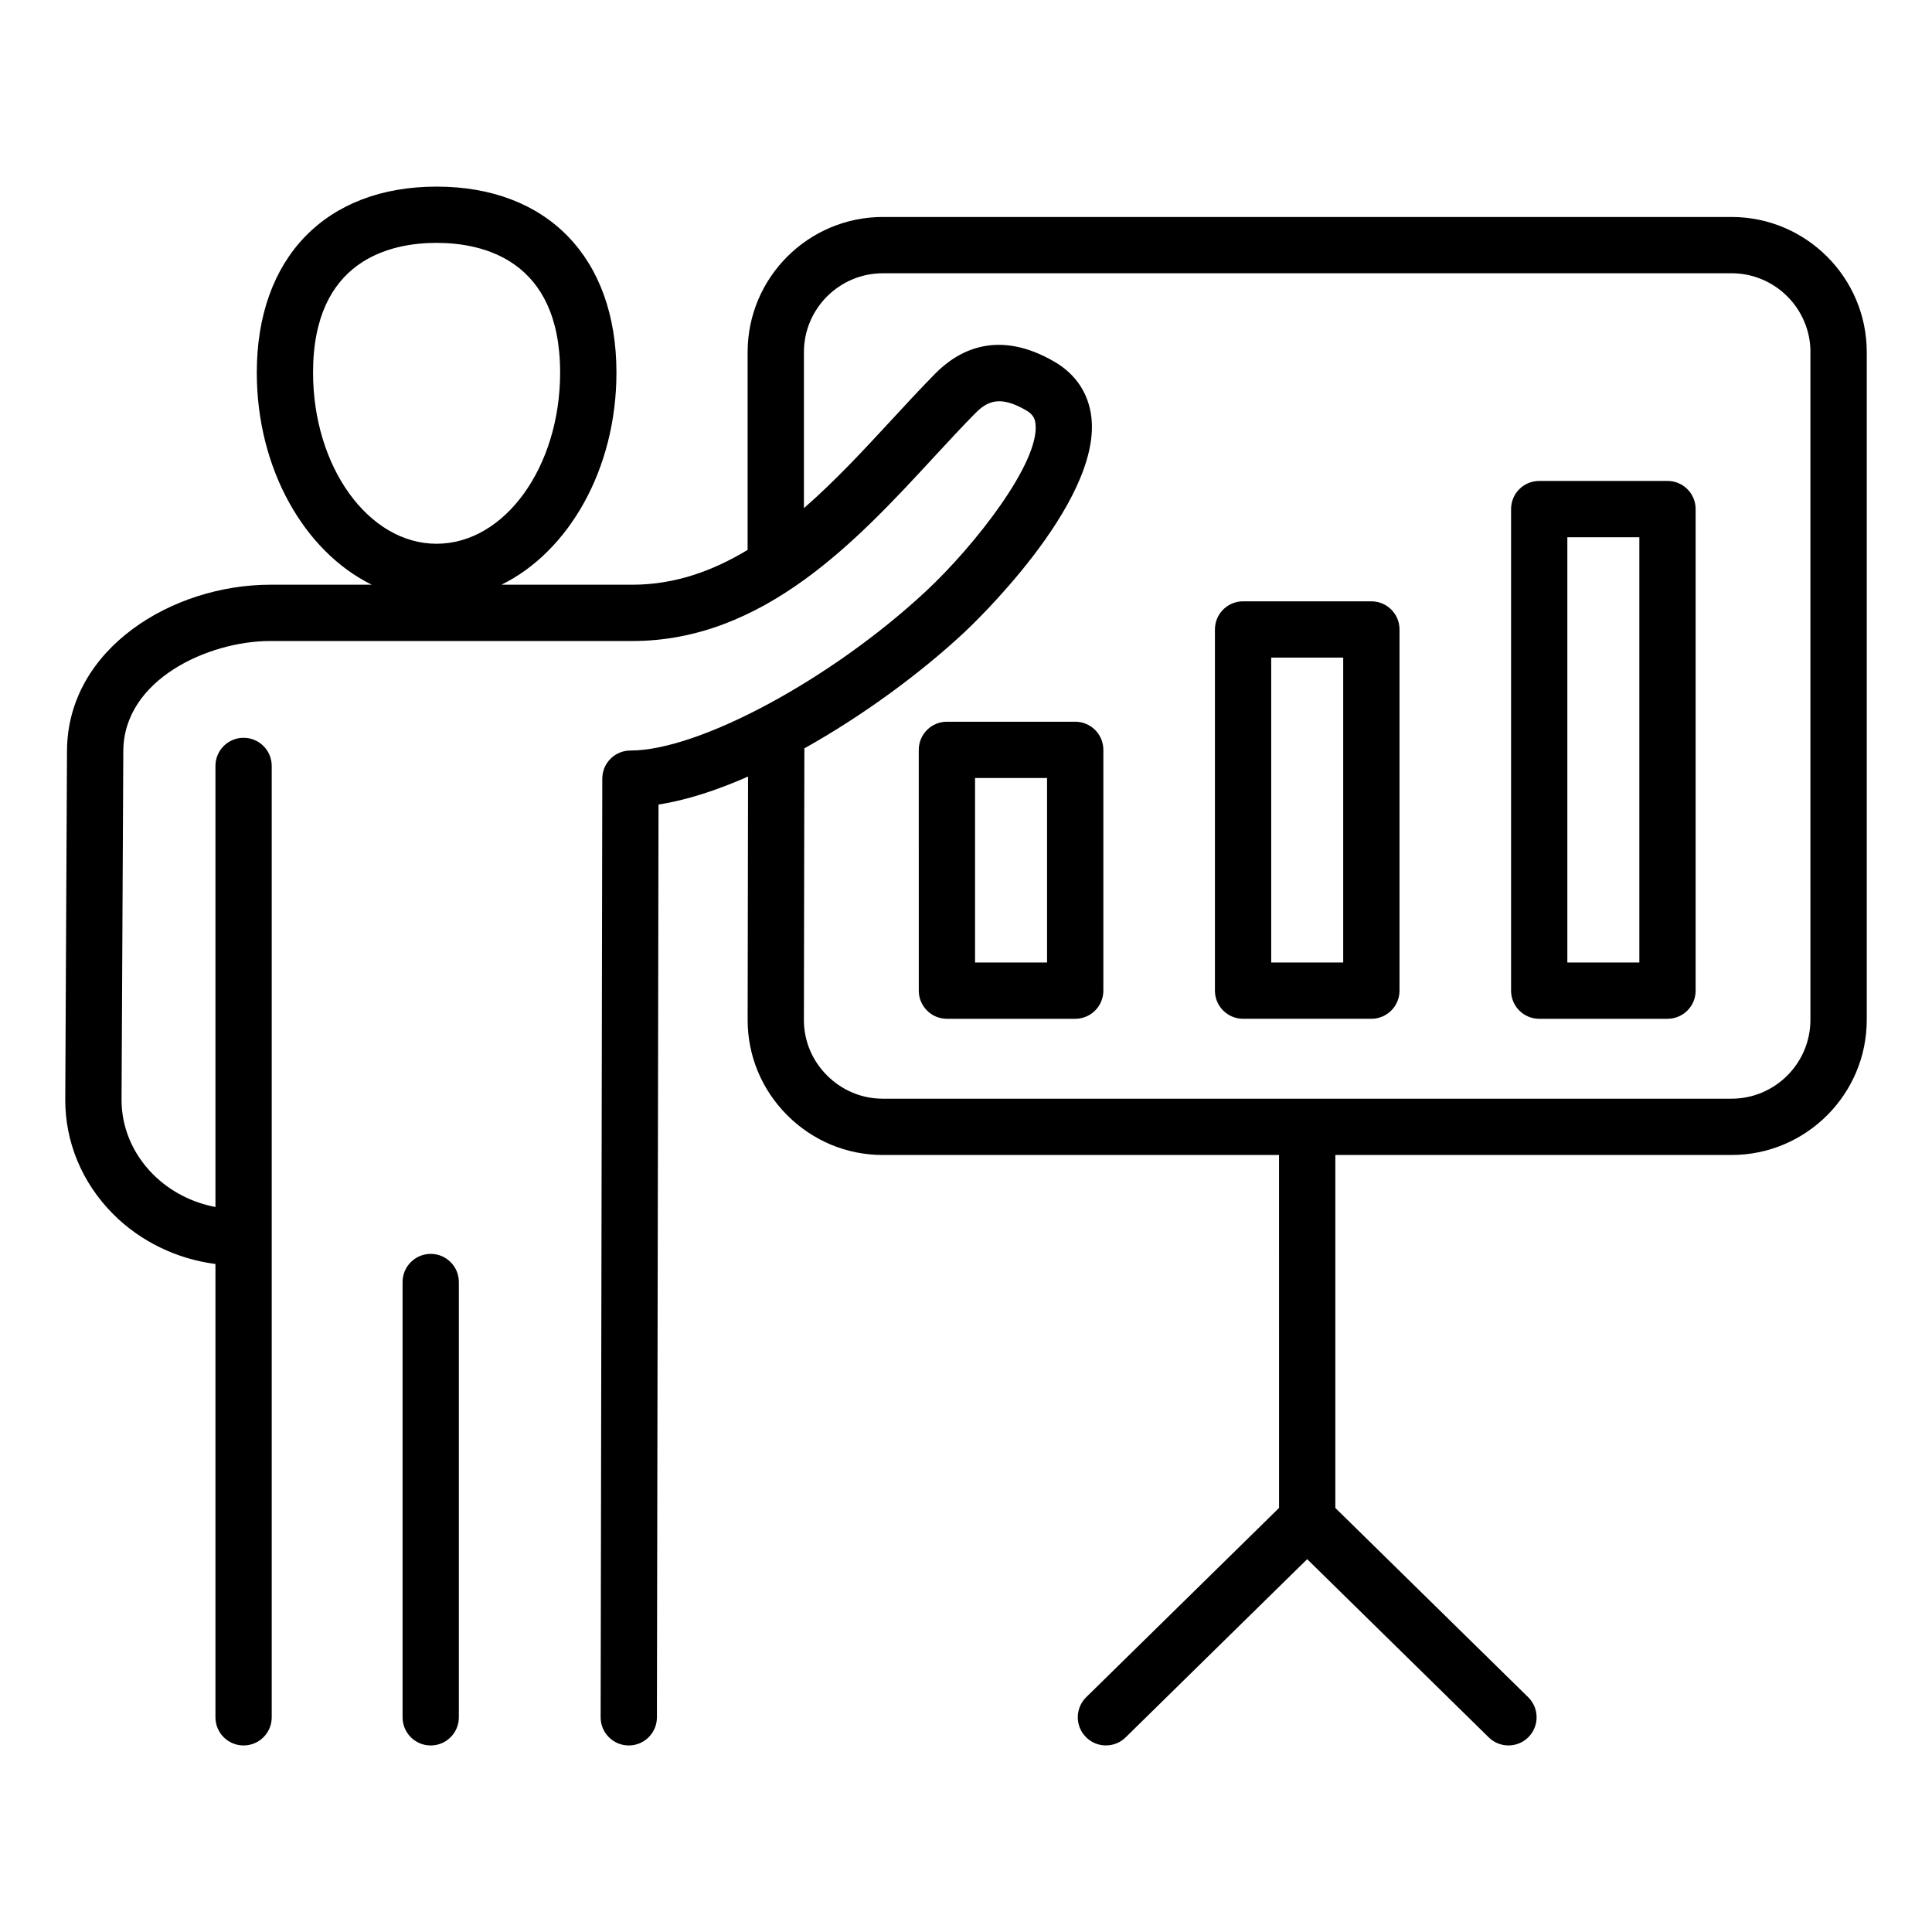
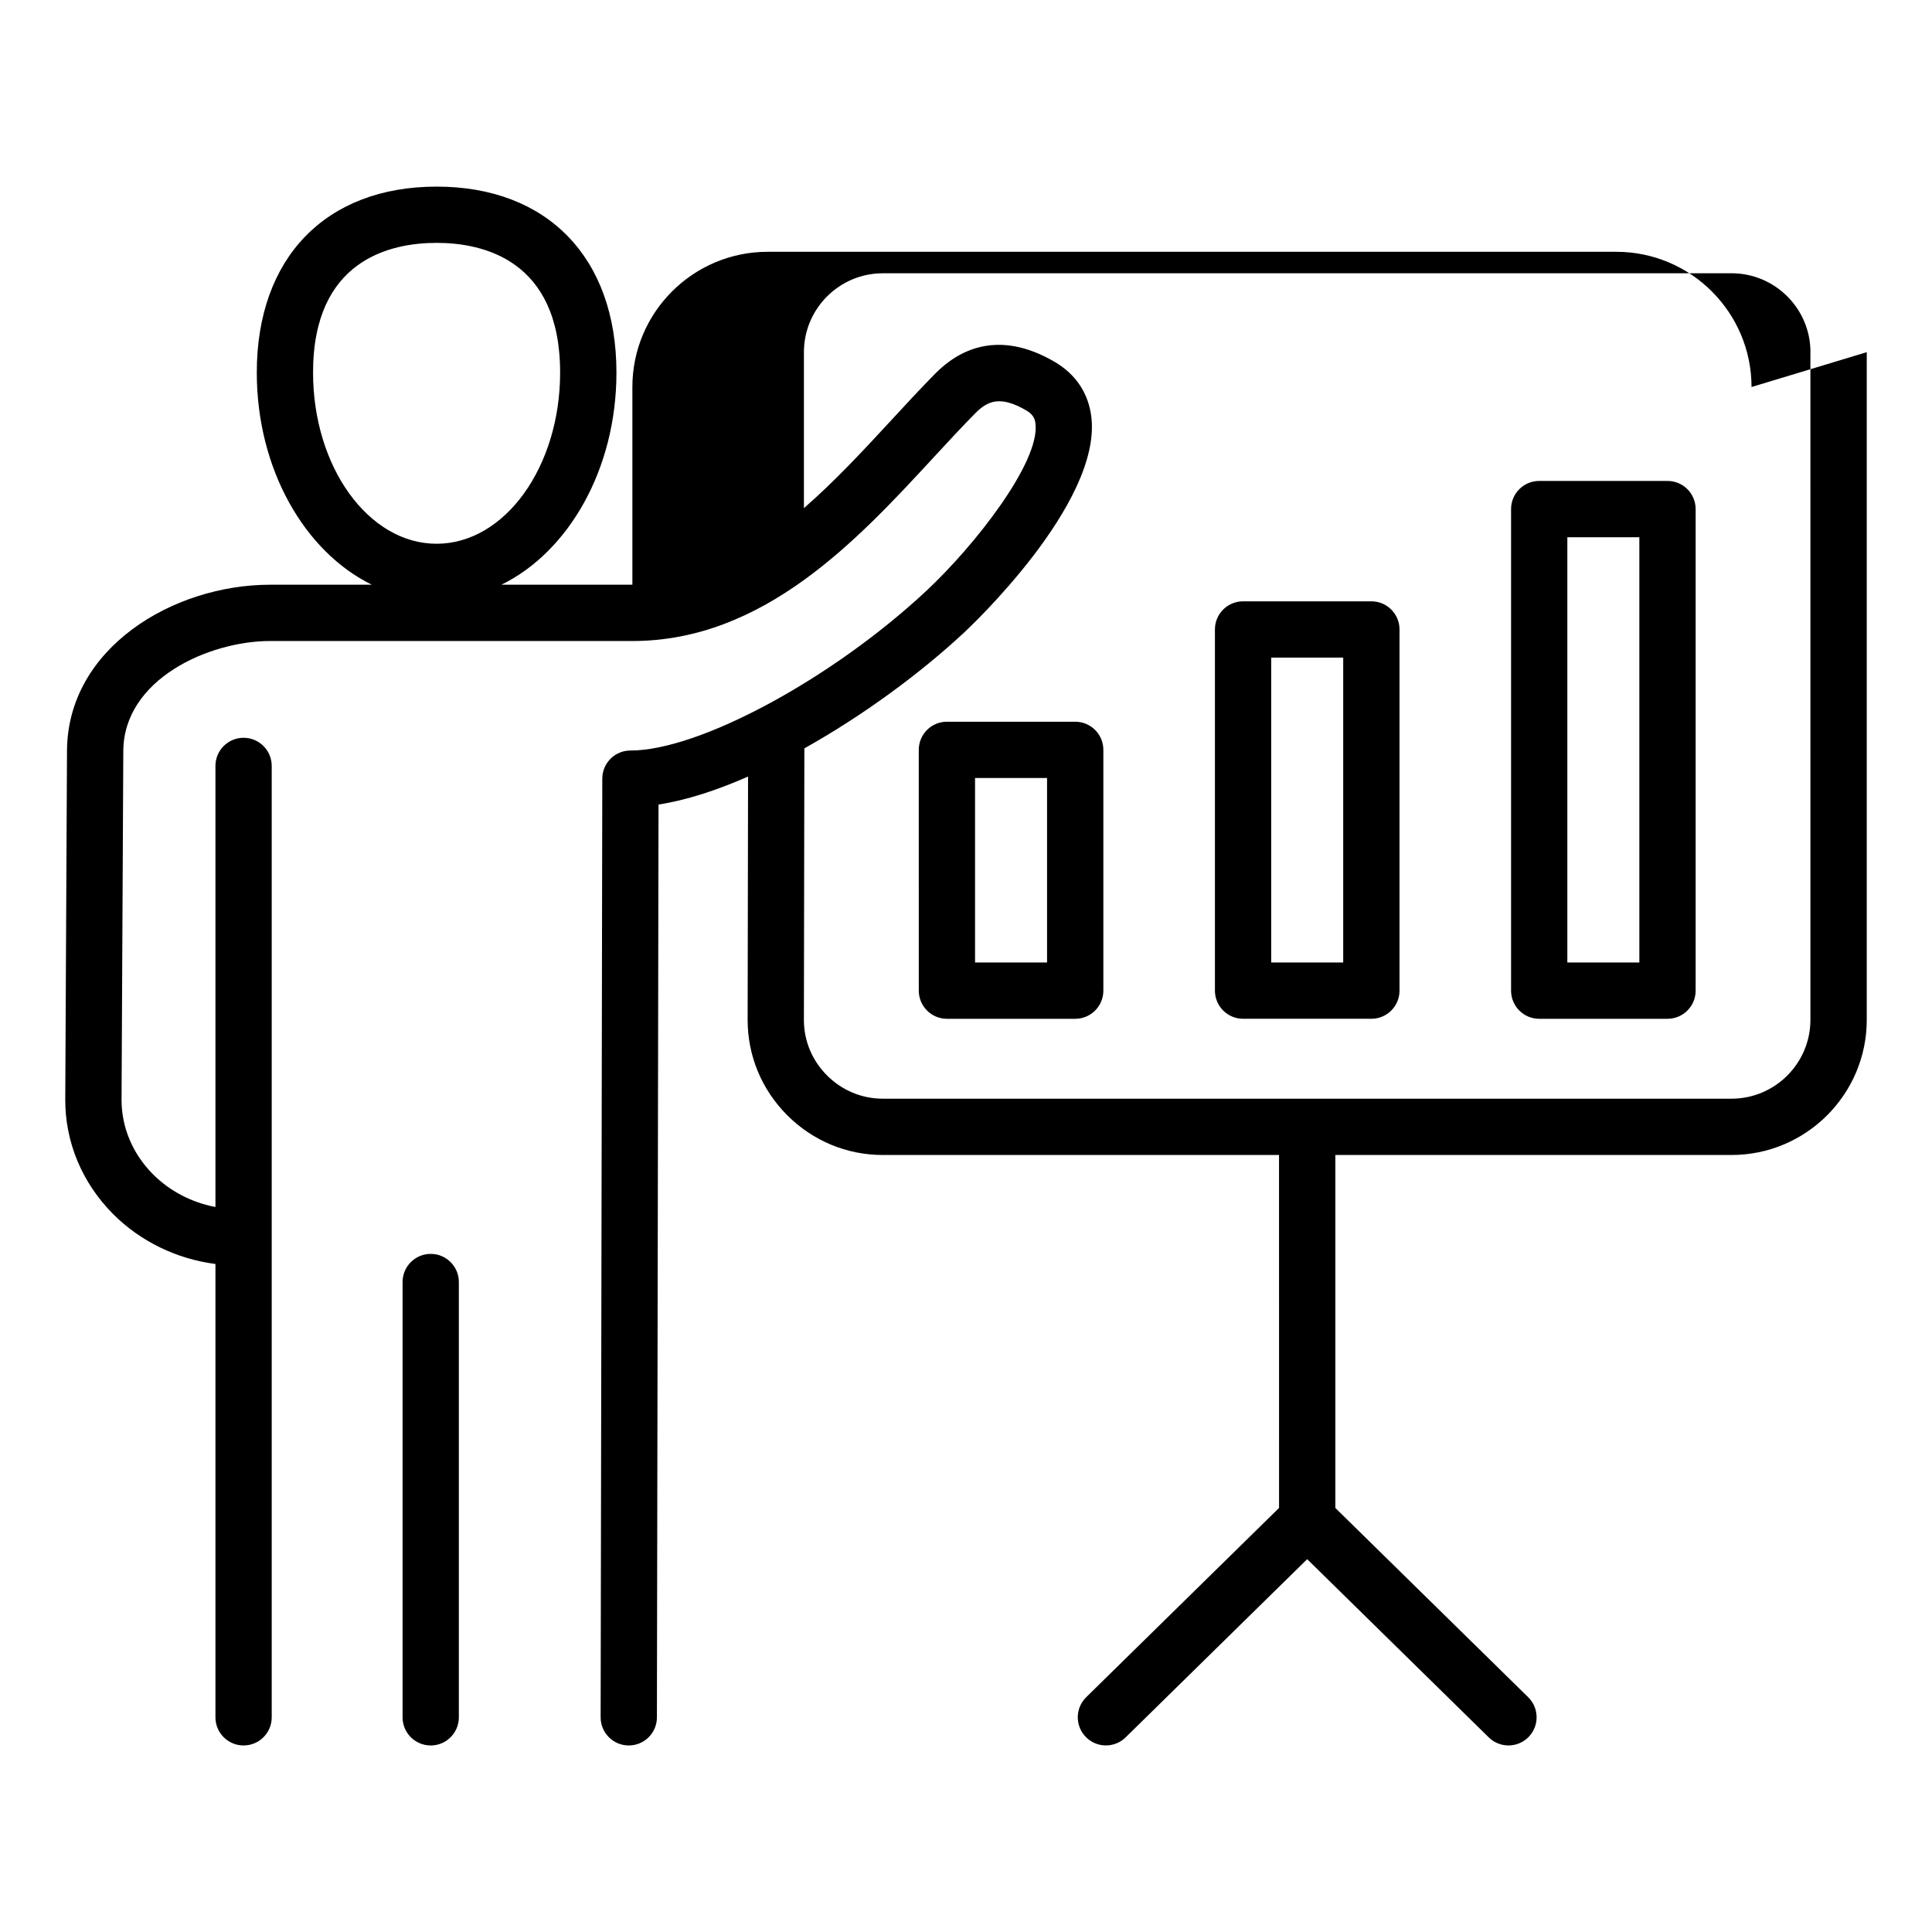
<svg xmlns="http://www.w3.org/2000/svg" fill="#000000" width="800px" height="800px" version="1.1" viewBox="144 144 512 512">
-   <path d="m265.6 483.75v115.36c0 4.121-3.336 7.457-7.457 7.457s-7.457-3.336-7.457-7.457v-115.36c0-4.121 3.336-7.457 7.457-7.457 4.117-0.004 7.457 3.336 7.457 7.457zm373.11-246.42v176.92c0 19.758-16.074 35.832-35.832 35.832l-105 0.004v93.535l51.105 50.156c2.938 2.887 2.984 7.609 0.102 10.547-1.457 1.492-3.391 2.234-5.328 2.234-1.883 0-3.773-0.707-5.223-2.137l-48.117-47.223-48.113 47.223c-2.938 2.887-7.66 2.844-10.547-0.102-2.887-2.938-2.84-7.66 0.102-10.547l51.105-50.156-0.008-93.531h-104.99c-9.555 0-18.562-3.746-25.352-10.547-6.773-6.785-10.496-15.77-10.48-25.297l0.109-64.441c-8.332 3.656-16.426 6.289-23.727 7.41l-0.426 241.91c-0.004 4.113-3.344 7.445-7.457 7.445h-0.012c-4.121-0.004-7.453-3.352-7.445-7.473l0.438-248.75c0.004-4.113 3.344-7.445 7.457-7.445h0.02c18.191 0 53.301-18.926 78.27-42.195 12.914-12.027 30.203-34.137 29.059-44.371-0.152-1.371-0.629-2.504-2.465-3.574-6.742-3.926-10.156-2.633-13.465 0.73-3.633 3.68-7.32 7.672-11.227 11.902-19.953 21.602-44.785 48.488-79.66 48.488l-95.992-0.004c-16.262 0-38.84 10.133-38.934 29.164l-0.465 92.316c-0.035 7.359 2.918 14.406 8.324 19.836 4.461 4.481 10.293 7.5 16.559 8.68v-116.89c0-4.121 3.336-7.457 7.457-7.457s7.457 3.336 7.457 7.457v252.13c0 4.121-3.336 7.457-7.457 7.457s-7.457-3.336-7.457-7.457v-120.14c-10.242-1.316-19.895-5.973-27.133-13.246-8.23-8.27-12.727-19.078-12.668-30.434l0.461-92.328c0.137-27.18 28.062-44.004 53.855-44.004h26.918c-17.812-8.742-30.477-30.637-30.477-56.215 0-30.402 18.258-49.285 47.656-49.285 29.395 0 47.656 18.887 47.656 49.285 0 25.578-12.664 47.48-30.477 56.215h34.699c11.164 0 21.25-3.609 30.539-9.227v-52.395c0-19.758 16.074-35.832 35.84-35.832h224.91c19.754 0 35.836 16.074 35.836 35.836zm-379.01 50.77c18.047 0 32.738-20.352 32.738-45.367 0-29.902-20.508-34.371-32.738-34.371-12.227 0-32.738 4.465-32.738 34.371 0 25.016 14.691 45.367 32.738 45.367zm364.09-50.77c0-11.535-9.383-20.914-20.914-20.914l-224.91 0.004c-11.535 0-20.918 9.383-20.918 20.914v41.328c8.285-7.215 15.953-15.508 23.242-23.402 3.992-4.32 7.762-8.402 11.566-12.258 6.156-6.238 16.641-11.844 31.594-3.137 5.688 3.316 9.074 8.438 9.789 14.809 2.551 22.883-32.234 55.562-33.719 56.941-11.66 10.867-26.887 22.059-42.352 30.707l-0.125 71.941c-0.012 5.535 2.164 10.77 6.121 14.73 3.973 3.977 9.227 6.172 14.793 6.172h224.91c11.535 0 20.914-9.383 20.914-20.914l-0.004-176.92zm-187.39 105.39v63.812c0 4.121-3.336 7.457-7.457 7.457h-34c-4.121 0-7.457-3.336-7.457-7.457l-0.004-63.812c0-4.121 3.336-7.457 7.457-7.457h34c4.121-0.004 7.461 3.336 7.461 7.457zm-14.922 7.457h-19.082v48.891h19.082zm93.406-39.363v95.715c0 4.121-3.336 7.457-7.457 7.457l-34.004-0.004c-4.121 0-7.457-3.336-7.457-7.457v-95.711c0-4.121 3.336-7.457 7.457-7.457h34c4.117 0 7.461 3.336 7.461 7.457zm-14.922 7.461h-19.082v80.793h19.082zm93.398-39.363v127.62c0 4.121-3.336 7.457-7.457 7.457h-34c-4.121 0-7.457-3.336-7.457-7.457v-127.62c0-4.121 3.336-7.457 7.457-7.457h34c4.121-0.004 7.457 3.336 7.457 7.457zm-14.918 7.461h-19.082v112.7h19.082z" />
+   <path d="m265.6 483.75v115.36c0 4.121-3.336 7.457-7.457 7.457s-7.457-3.336-7.457-7.457v-115.36c0-4.121 3.336-7.457 7.457-7.457 4.117-0.004 7.457 3.336 7.457 7.457zm373.11-246.42v176.92c0 19.758-16.074 35.832-35.832 35.832l-105 0.004v93.535l51.105 50.156c2.938 2.887 2.984 7.609 0.102 10.547-1.457 1.492-3.391 2.234-5.328 2.234-1.883 0-3.773-0.707-5.223-2.137l-48.117-47.223-48.113 47.223c-2.938 2.887-7.66 2.844-10.547-0.102-2.887-2.938-2.84-7.66 0.102-10.547l51.105-50.156-0.008-93.531h-104.99c-9.555 0-18.562-3.746-25.352-10.547-6.773-6.785-10.496-15.77-10.48-25.297l0.109-64.441c-8.332 3.656-16.426 6.289-23.727 7.41l-0.426 241.91c-0.004 4.113-3.344 7.445-7.457 7.445h-0.012c-4.121-0.004-7.453-3.352-7.445-7.473l0.438-248.75c0.004-4.113 3.344-7.445 7.457-7.445h0.02c18.191 0 53.301-18.926 78.27-42.195 12.914-12.027 30.203-34.137 29.059-44.371-0.152-1.371-0.629-2.504-2.465-3.574-6.742-3.926-10.156-2.633-13.465 0.73-3.633 3.68-7.32 7.672-11.227 11.902-19.953 21.602-44.785 48.488-79.66 48.488l-95.992-0.004c-16.262 0-38.84 10.133-38.934 29.164l-0.465 92.316c-0.035 7.359 2.918 14.406 8.324 19.836 4.461 4.481 10.293 7.5 16.559 8.68v-116.89c0-4.121 3.336-7.457 7.457-7.457s7.457 3.336 7.457 7.457v252.13c0 4.121-3.336 7.457-7.457 7.457s-7.457-3.336-7.457-7.457v-120.14c-10.242-1.316-19.895-5.973-27.133-13.246-8.23-8.27-12.727-19.078-12.668-30.434l0.461-92.328c0.137-27.18 28.062-44.004 53.855-44.004h26.918c-17.812-8.742-30.477-30.637-30.477-56.215 0-30.402 18.258-49.285 47.656-49.285 29.395 0 47.656 18.887 47.656 49.285 0 25.578-12.664 47.48-30.477 56.215h34.699v-52.395c0-19.758 16.074-35.832 35.84-35.832h224.91c19.754 0 35.836 16.074 35.836 35.836zm-379.01 50.77c18.047 0 32.738-20.352 32.738-45.367 0-29.902-20.508-34.371-32.738-34.371-12.227 0-32.738 4.465-32.738 34.371 0 25.016 14.691 45.367 32.738 45.367zm364.09-50.77c0-11.535-9.383-20.914-20.914-20.914l-224.91 0.004c-11.535 0-20.918 9.383-20.918 20.914v41.328c8.285-7.215 15.953-15.508 23.242-23.402 3.992-4.32 7.762-8.402 11.566-12.258 6.156-6.238 16.641-11.844 31.594-3.137 5.688 3.316 9.074 8.438 9.789 14.809 2.551 22.883-32.234 55.562-33.719 56.941-11.66 10.867-26.887 22.059-42.352 30.707l-0.125 71.941c-0.012 5.535 2.164 10.77 6.121 14.73 3.973 3.977 9.227 6.172 14.793 6.172h224.91c11.535 0 20.914-9.383 20.914-20.914l-0.004-176.92zm-187.39 105.39v63.812c0 4.121-3.336 7.457-7.457 7.457h-34c-4.121 0-7.457-3.336-7.457-7.457l-0.004-63.812c0-4.121 3.336-7.457 7.457-7.457h34c4.121-0.004 7.461 3.336 7.461 7.457zm-14.922 7.457h-19.082v48.891h19.082zm93.406-39.363v95.715c0 4.121-3.336 7.457-7.457 7.457l-34.004-0.004c-4.121 0-7.457-3.336-7.457-7.457v-95.711c0-4.121 3.336-7.457 7.457-7.457h34c4.117 0 7.461 3.336 7.461 7.457zm-14.922 7.461h-19.082v80.793h19.082zm93.398-39.363v127.62c0 4.121-3.336 7.457-7.457 7.457h-34c-4.121 0-7.457-3.336-7.457-7.457v-127.62c0-4.121 3.336-7.457 7.457-7.457h34c4.121-0.004 7.457 3.336 7.457 7.457zm-14.918 7.461h-19.082v112.7h19.082z" />
</svg>